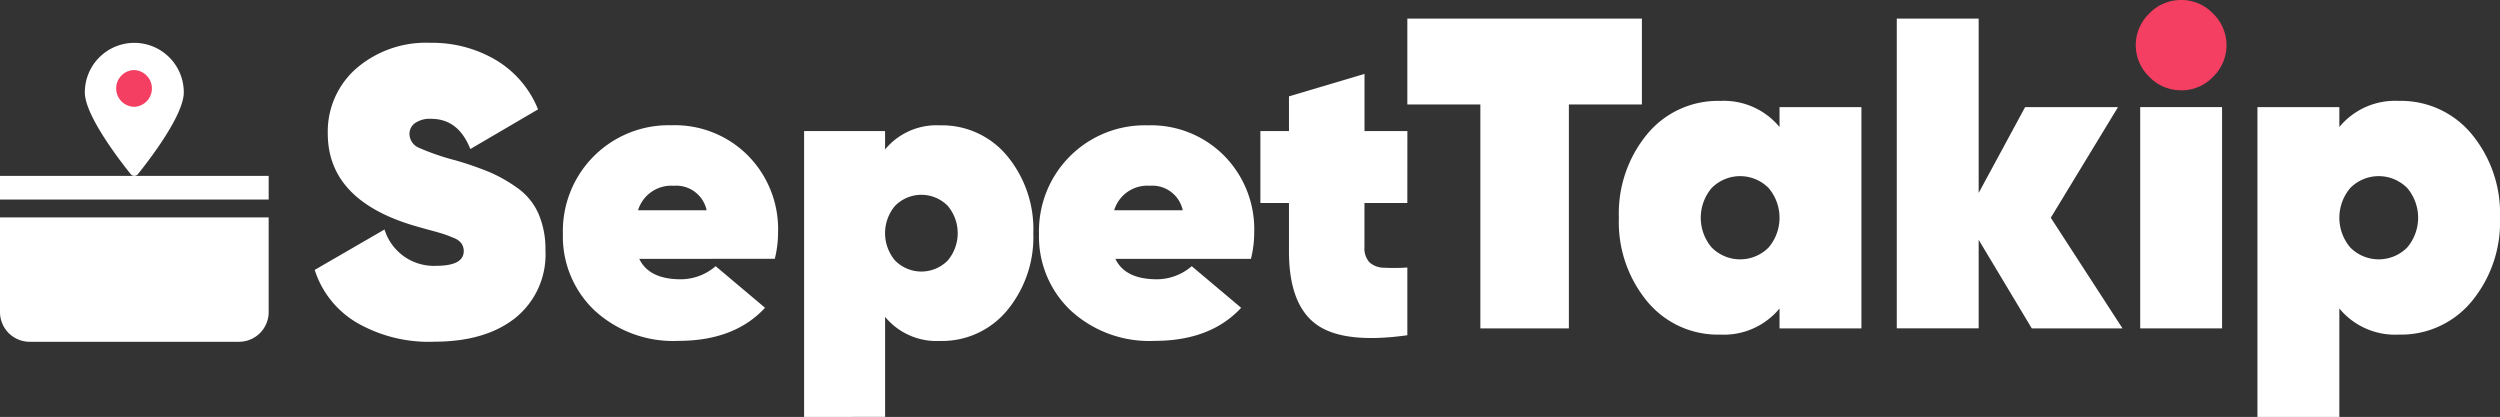
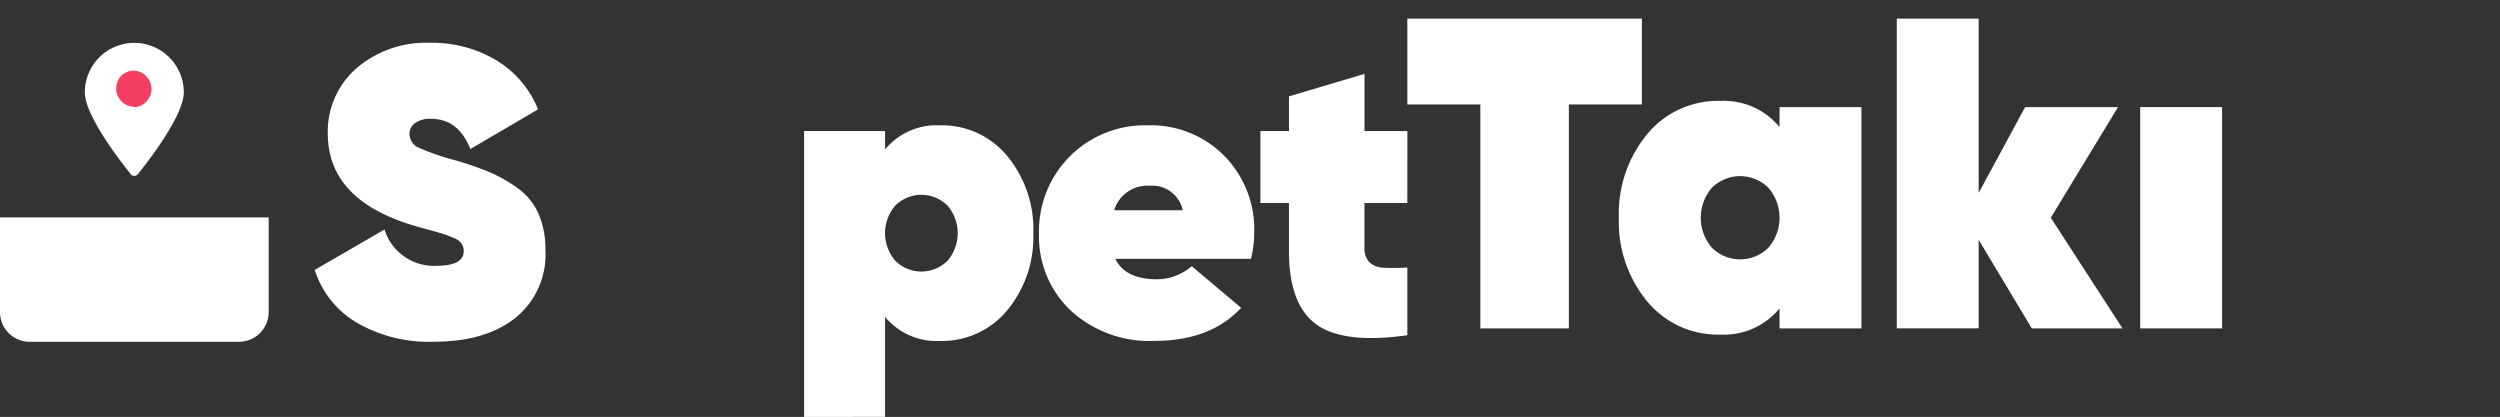
<svg xmlns="http://www.w3.org/2000/svg" id="Group_41682" data-name="Group 41682" width="258.377" height="43.087" viewBox="0 0 258.377 43.087">
  <rect x="0" y="0" width="258.377" height="43.087" fill="#333333" stroke="none" />
  <defs>
    <clipPath id="clip-path">
      <rect id="Rectangle_18250" data-name="Rectangle 18250" width="258.377" height="43.087" fill="#fff" />
    </clipPath>
  </defs>
  <g id="Group_41681" data-name="Group 41681" clip-path="url(#clip-path)">
    <path id="Path_36330" data-name="Path 36330" d="M38.591,16.909a5.116,5.116,0,0,0-5.116,5.116c0,2.361,3.571,6.994,4.744,8.455a.475.475,0,0,0,.667.072.48.48,0,0,0,.072-.072c1.175-1.461,4.744-6.095,4.744-8.455a5.115,5.115,0,0,0-5.112-5.116" transform="translate(-24.707 -12.48)" fill="#fff" />
    <path id="Path_36331" data-name="Path 36331" d="M24.7,98.652H3.067A3.067,3.067,0,0,1,0,95.584V85.8H27.767v9.78A3.067,3.067,0,0,1,24.7,98.652" transform="translate(0 -63.33)" fill="#fff" />
-     <rect id="Rectangle_18248" data-name="Rectangle 18248" width="27.767" height="2.444" transform="translate(0 18.179)" fill="#fff" />
-     <path id="Path_36332" data-name="Path 36332" d="M47.648,31.452a1.9,1.9,0,0,1-1.4-3.172l.055-.056a1.842,1.842,0,0,1,1.348-.568,1.9,1.9,0,0,1,0,3.795" transform="translate(-33.754 -20.413)" fill="#f53f62" />
+     <path id="Path_36332" data-name="Path 36332" d="M47.648,31.452a1.9,1.9,0,0,1-1.4-3.172a1.842,1.842,0,0,1,1.348-.568,1.9,1.9,0,0,1,0,3.795" transform="translate(-33.754 -20.413)" fill="#f53f62" />
    <path id="Path_36333" data-name="Path 36333" d="M579.565,7.334v8.874h-7.547V39.351h-9.148V16.207h-7.547V7.334Z" transform="translate(-409.873 -5.413)" fill="#fff" />
    <path id="Path_36334" data-name="Path 36334" d="M655.4,40.446h8.464V63.316H655.4V61.258a7.458,7.458,0,0,1-6.129,2.7,9.465,9.465,0,0,1-7.547-3.43,12.846,12.846,0,0,1-2.927-8.645,12.854,12.854,0,0,1,2.927-8.645,9.464,9.464,0,0,1,7.547-3.431,7.457,7.457,0,0,1,6.129,2.7Zm-7.021,14.5a4.141,4.141,0,0,0,5.856.044l.044-.044a4.751,4.751,0,0,0,0-6.129,4.141,4.141,0,0,0-5.856-.044l-.044.044a4.751,4.751,0,0,0,0,6.129" transform="translate(-471.484 -29.377)" fill="#fff" />
    <path id="Path_36335" data-name="Path 36335" d="M771.782,39.351h-9.376L756.917,30.2v9.148h-8.464V7.334h8.464V25.355l4.8-8.873h9.6L764.37,27.916Z" transform="translate(-552.42 -5.413)" fill="#fff" />
    <rect id="Rectangle_18249" data-name="Rectangle 18249" width="8.462" height="22.869" transform="translate(221.191 11.069)" fill="#fff" />
-     <path id="Path_36336" data-name="Path 36336" d="M905.368,39.808a9.464,9.464,0,0,1,7.547,3.431,12.853,12.853,0,0,1,2.927,8.645,12.849,12.849,0,0,1-2.927,8.645,9.465,9.465,0,0,1-7.547,3.43,7.457,7.457,0,0,1-6.129-2.7V72.467h-8.464V40.449h8.464v2.058a7.461,7.461,0,0,1,6.129-2.7m-5.008,15.14a4.141,4.141,0,0,0,5.857.044l.044-.044a4.751,4.751,0,0,0,0-6.129,4.141,4.141,0,0,0-5.857-.044l-.044.044a4.752,4.752,0,0,0,0,6.129" transform="translate(-657.466 -29.379)" fill="#fff" />
-     <path id="Path_36337" data-name="Path 36337" d="M847.468,9.33a4.528,4.528,0,0,1-3.316-1.395,4.528,4.528,0,0,1-.138-6.4q.068-.07.138-.138A4.527,4.527,0,0,1,847.468,0a4.481,4.481,0,0,1,3.271,1.4,4.531,4.531,0,0,1,.134,6.407q-.066.068-.134.134a4.479,4.479,0,0,1-3.271,1.395" transform="translate(-622.023 0.001)" fill="#f53f62" />
    <path id="Path_36338" data-name="Path 36338" d="M136.483,47.785a14.868,14.868,0,0,1-8.018-2,9.778,9.778,0,0,1-4.3-5.422l7.216-4.178a5.334,5.334,0,0,0,5.318,3.756q2.87,0,2.87-1.519a1.408,1.408,0,0,0-.211-.76,1.706,1.706,0,0,0-.8-.593q-.593-.253-1.034-.4t-1.54-.443q-1.1-.3-1.646-.464-8.821-2.659-8.82-9.5a8.666,8.666,0,0,1,2.933-6.71,11.024,11.024,0,0,1,7.7-2.659,12.9,12.9,0,0,1,6.731,1.772,10.457,10.457,0,0,1,4.366,5.106l-7,4.1q-1.224-3.123-4.051-3.123a2.677,2.677,0,0,0-1.667.443,1.362,1.362,0,0,0-.569,1.119,1.568,1.568,0,0,0,.991,1.435,24.423,24.423,0,0,0,3.819,1.308,35.23,35.23,0,0,1,3.46,1.2,15.539,15.539,0,0,1,2.828,1.6,6.46,6.46,0,0,1,2.215,2.659,9.166,9.166,0,0,1,.739,3.819,8.412,8.412,0,0,1-3.1,6.985q-3.1,2.468-8.421,2.466" transform="translate(-91.641 -12.467)" fill="#fff" />
-     <path id="Path_36339" data-name="Path 36339" d="M230,63.245q1.013,2.111,4.3,2.11A5.535,5.535,0,0,0,237.892,64l5.106,4.3q-3.165,3.418-8.949,3.418a11.987,11.987,0,0,1-8.672-3.144,10.511,10.511,0,0,1-3.27-7.913,10.928,10.928,0,0,1,10.624-11.225q.3-.009.6,0a10.643,10.643,0,0,1,7.913,3.144,10.808,10.808,0,0,1,3.1,7.914,11.287,11.287,0,0,1-.338,2.743Zm-.127-5.022h7.09a3.217,3.217,0,0,0-3.418-2.534,3.581,3.581,0,0,0-3.671,2.534" transform="translate(-163.93 -36.49)" fill="#fff" />
    <path id="Path_36340" data-name="Path 36340" d="M331.327,49.453a8.732,8.732,0,0,1,6.963,3.165,11.855,11.855,0,0,1,2.7,7.976,11.856,11.856,0,0,1-2.7,7.976,8.732,8.732,0,0,1-6.963,3.165,6.883,6.883,0,0,1-5.655-2.49v10.34H317.3V50.043h8.369v1.9a6.883,6.883,0,0,1,5.655-2.49m-4.622,13.971a3.821,3.821,0,0,0,5.4.04l.04-.04a4.383,4.383,0,0,0,0-5.655,3.822,3.822,0,0,0-5.4-.04l-.04.04a4.383,4.383,0,0,0,0,5.655" transform="translate(-234.196 -36.498)" fill="#fff" />
    <path id="Path_36341" data-name="Path 36341" d="M417.865,63.243q1.013,2.111,4.3,2.11A5.533,5.533,0,0,0,425.757,64l5.106,4.3q-3.165,3.418-8.949,3.418a11.987,11.987,0,0,1-8.672-3.144,10.511,10.511,0,0,1-3.27-7.913A10.928,10.928,0,0,1,420.6,49.443c.2-.006.4-.006.6,0a10.643,10.643,0,0,1,7.913,3.144,10.807,10.807,0,0,1,3.1,7.915,11.287,11.287,0,0,1-.338,2.743Zm-.127-5.022h7.09a3.217,3.217,0,0,0-3.418-2.534,3.581,3.581,0,0,0-3.671,2.534" transform="translate(-302.59 -36.489)" fill="#fff" />
    <path id="Path_36342" data-name="Path 36342" d="M512.511,42.5H508.08v4.557a2.127,2.127,0,0,0,.506,1.563,2.246,2.246,0,0,0,1.5.57,20.317,20.317,0,0,0,2.426-.021v7q-6.626.928-9.434-1.14t-2.8-7.553V42.5h-2.954V35.068h2.954V31.48l7.807-2.321v5.909h4.431Z" transform="translate(-367.062 -21.522)" fill="#fff" />
  </g>
</svg>